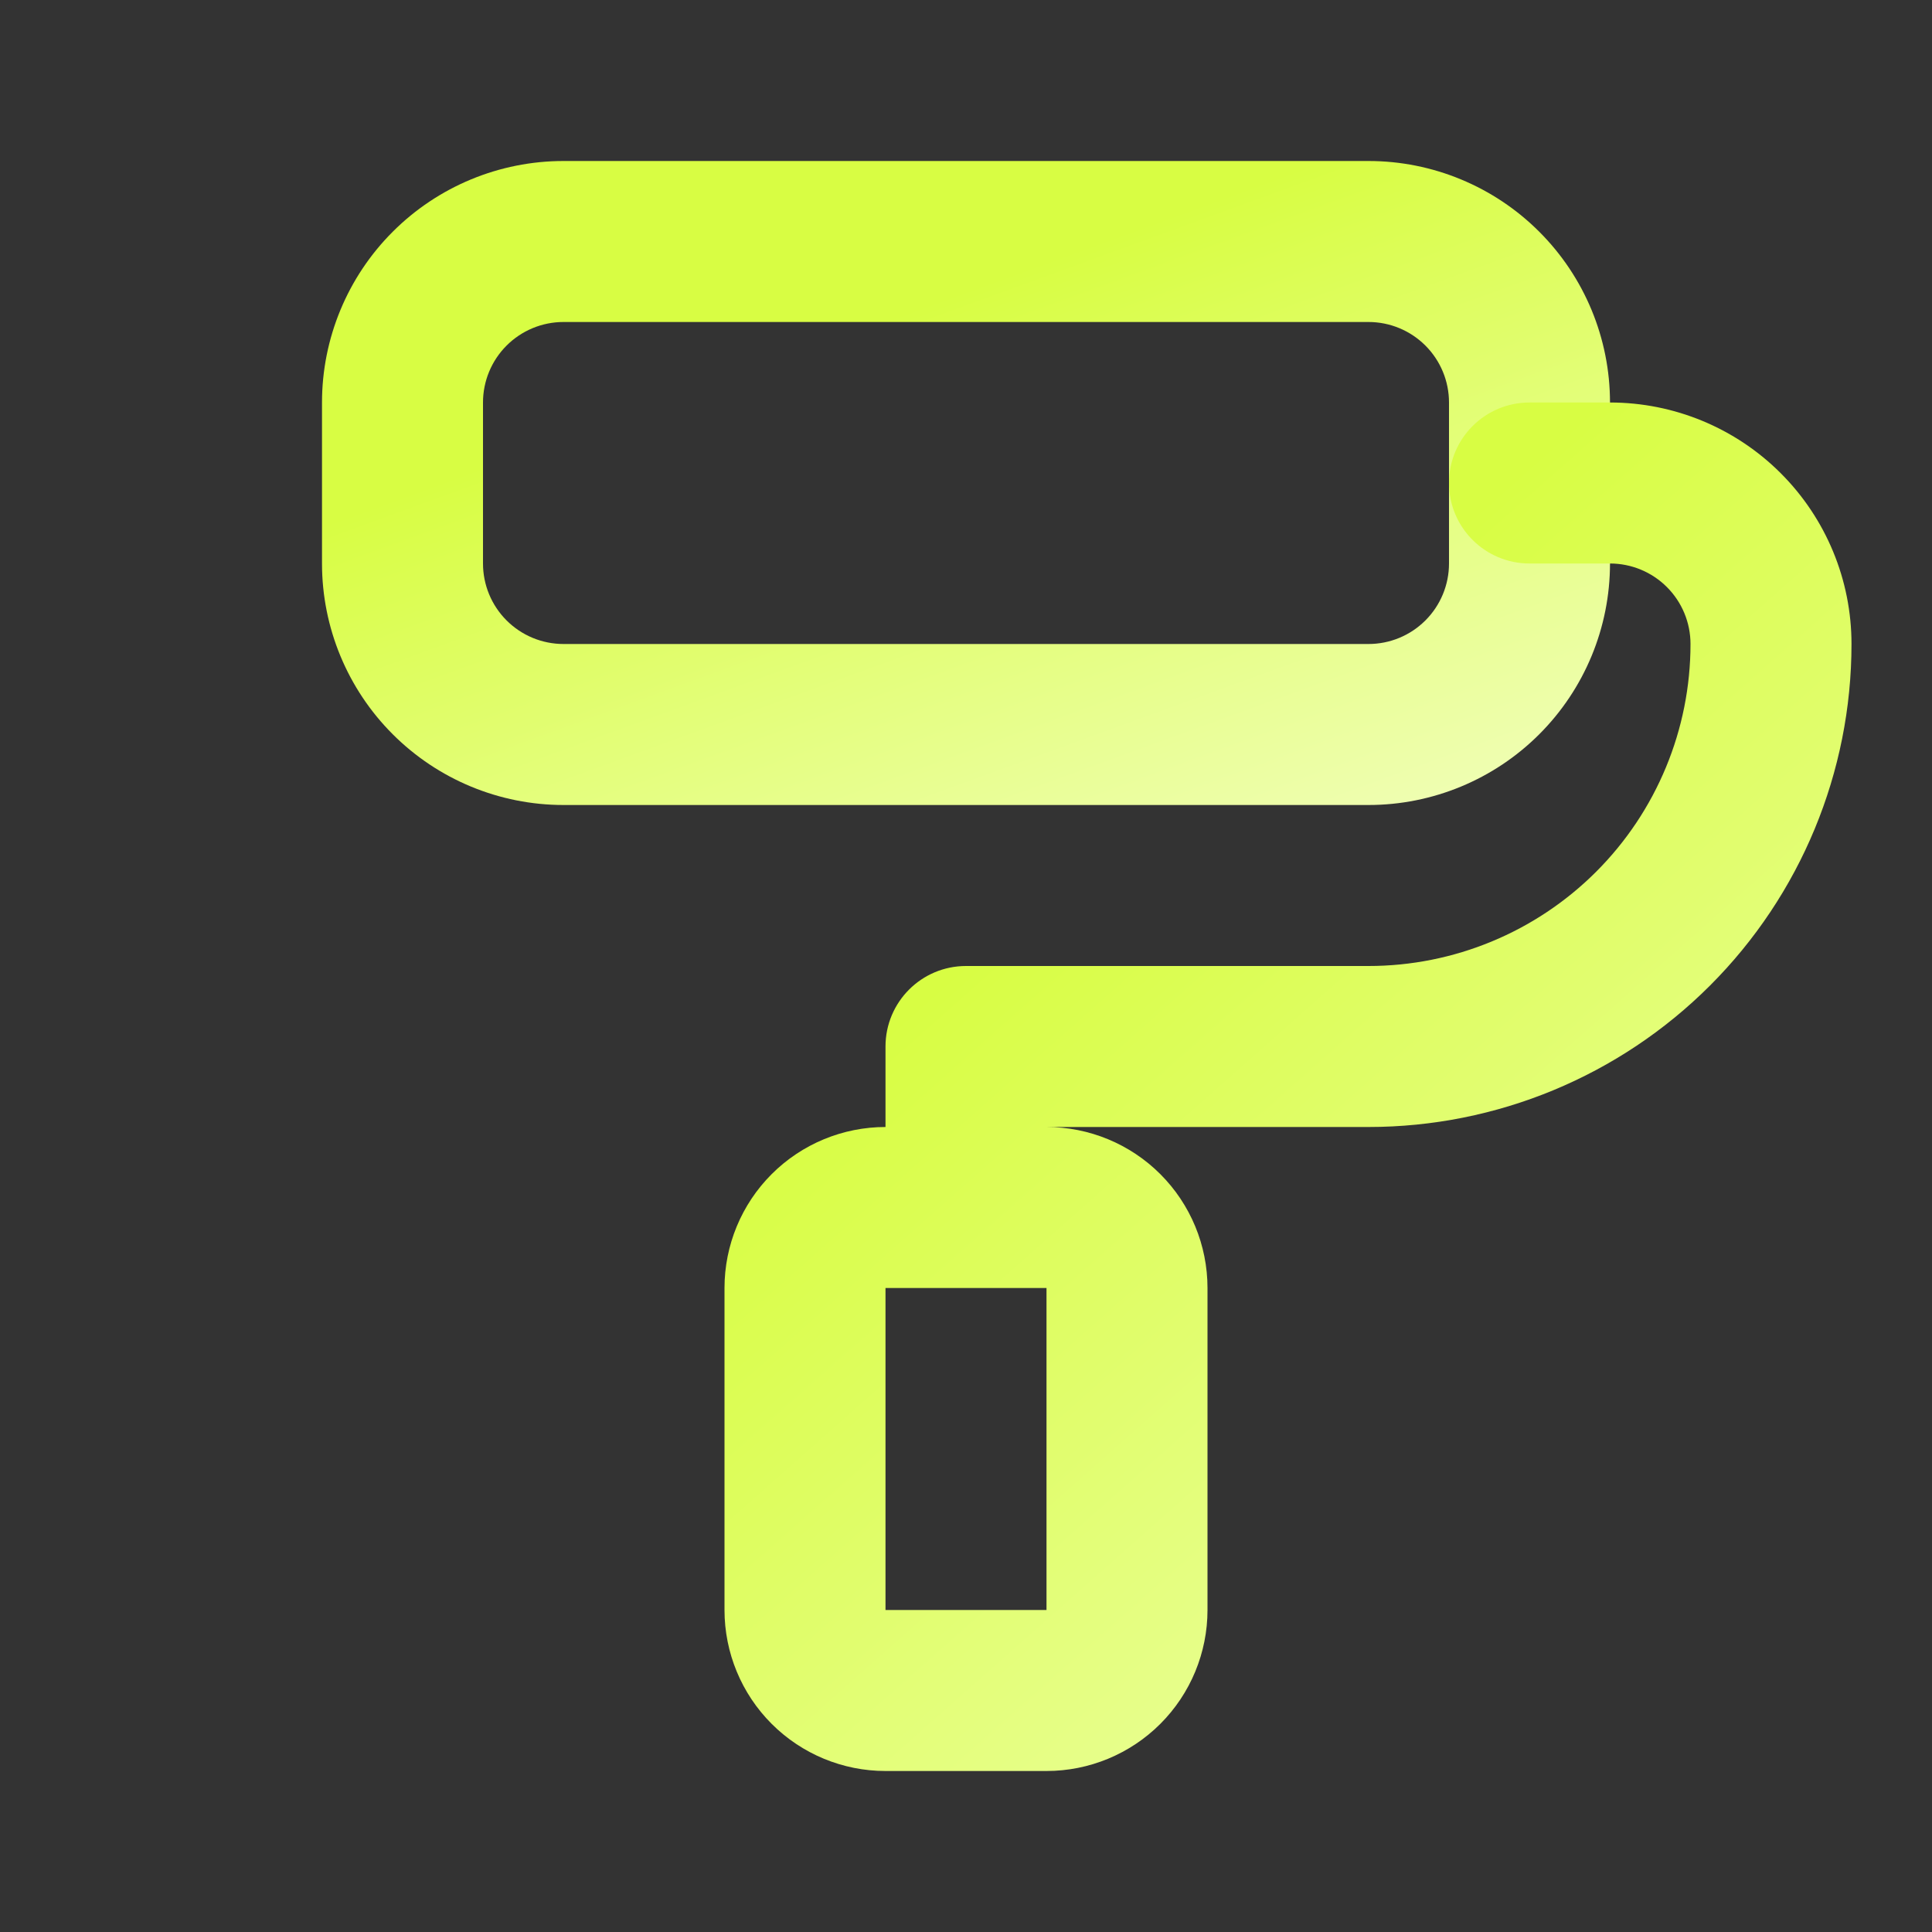
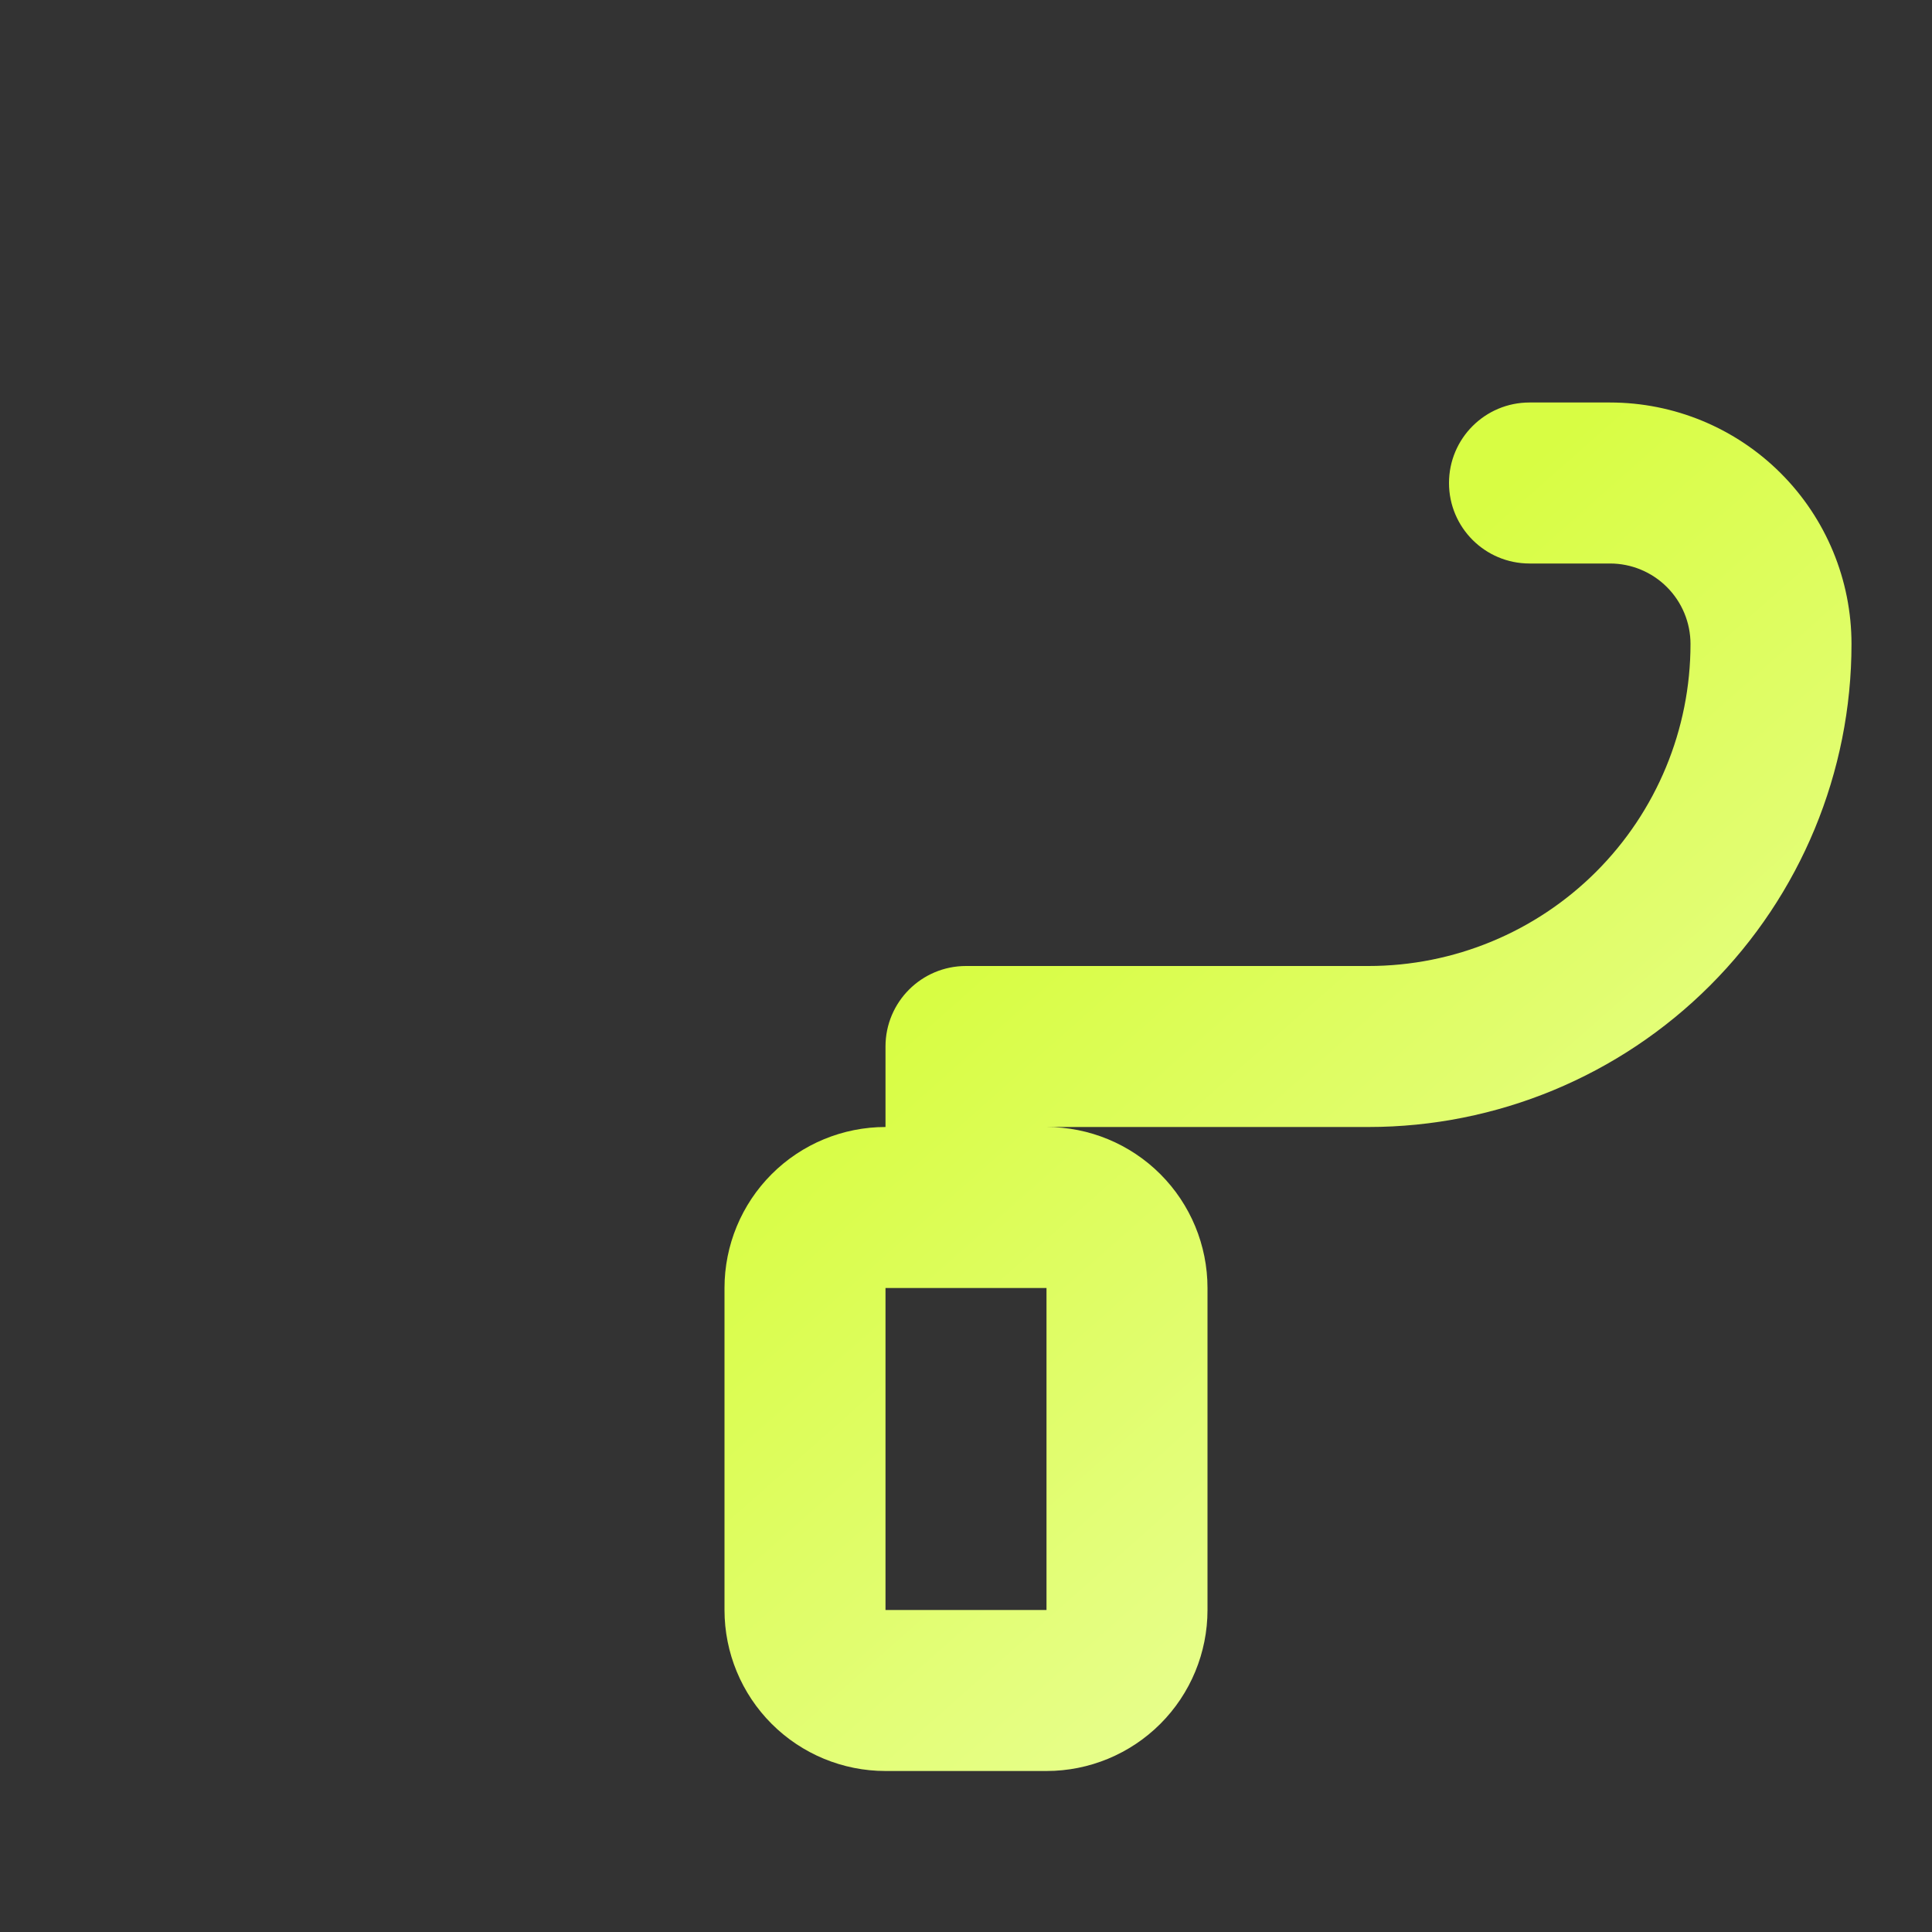
<svg xmlns="http://www.w3.org/2000/svg" width="150" height="150" viewBox="0 0 150 150" fill="none">
  <rect x="0" y="0" width="150" height="150" fill="#333333" stroke="none" />
-   <path fill-rule="evenodd" clip-rule="evenodd" d="M43.75 25C42.092 25 40.503 25.659 39.331 26.831C38.158 28.003 37.5 29.592 37.5 31.25V43.75C37.5 45.408 38.158 46.997 39.331 48.169C40.503 49.342 42.092 50 43.75 50H106.25C107.908 50 109.497 49.342 110.669 48.169C111.842 46.997 112.5 45.408 112.5 43.75V31.25C112.5 29.592 111.842 28.003 110.669 26.831C109.497 25.659 107.908 25 106.25 25H43.75ZM30.492 17.992C34.008 14.475 38.777 12.5 43.75 12.5H106.25C111.223 12.5 115.992 14.475 119.508 17.992C123.025 21.508 125 26.277 125 31.25V43.75C125 48.723 123.025 53.492 119.508 57.008C115.992 60.525 111.223 62.5 106.25 62.5H43.75C38.777 62.5 34.008 60.525 30.492 57.008C26.975 53.492 25 48.723 25 43.75V31.25C25 26.277 26.975 21.508 30.492 17.992Z" fill="url(#paint0_linear_848_110)" />
  <path fill-rule="evenodd" clip-rule="evenodd" d="M112.5 37.5C112.5 34.048 115.298 31.25 118.75 31.25H125C129.973 31.25 134.742 33.225 138.258 36.742C141.775 40.258 143.75 45.027 143.75 50C143.75 59.946 139.799 69.484 132.767 76.516C125.734 83.549 116.196 87.5 106.25 87.5H81.25C84.565 87.5 87.745 88.817 90.089 91.161C92.433 93.505 93.75 96.685 93.75 100V125C93.75 128.315 92.433 131.495 90.089 133.839C87.745 136.183 84.565 137.5 81.25 137.5H68.75C65.435 137.5 62.255 136.183 59.911 133.839C57.567 131.495 56.25 128.315 56.25 125V100C56.25 96.685 57.567 93.505 59.911 91.161C62.255 88.817 65.435 87.5 68.75 87.5V81.25C68.75 77.798 71.548 75 75 75H106.25C112.88 75 119.239 72.366 123.928 67.678C128.616 62.989 131.25 56.63 131.25 50C131.25 48.342 130.592 46.753 129.419 45.581C128.247 44.408 126.658 43.75 125 43.75H118.75C115.298 43.75 112.5 40.952 112.5 37.5ZM68.75 100L68.75 125H81.25V100H68.75Z" fill="url(#paint1_linear_848_110)" />
  <defs>
    <linearGradient id="paint0_linear_848_110" x1="57" y1="29.1" x2="86.051" y2="108.775" gradientUnits="userSpaceOnUse">
      <stop stop-color="#D8FD43" />
      <stop offset="1" stop-color="white" />
    </linearGradient>
    <linearGradient id="paint1_linear_848_110" x1="84.25" y1="66.525" x2="179.454" y2="174.041" gradientUnits="userSpaceOnUse">
      <stop stop-color="#D8FD43" />
      <stop offset="1" stop-color="white" />
    </linearGradient>
  </defs>
</svg>